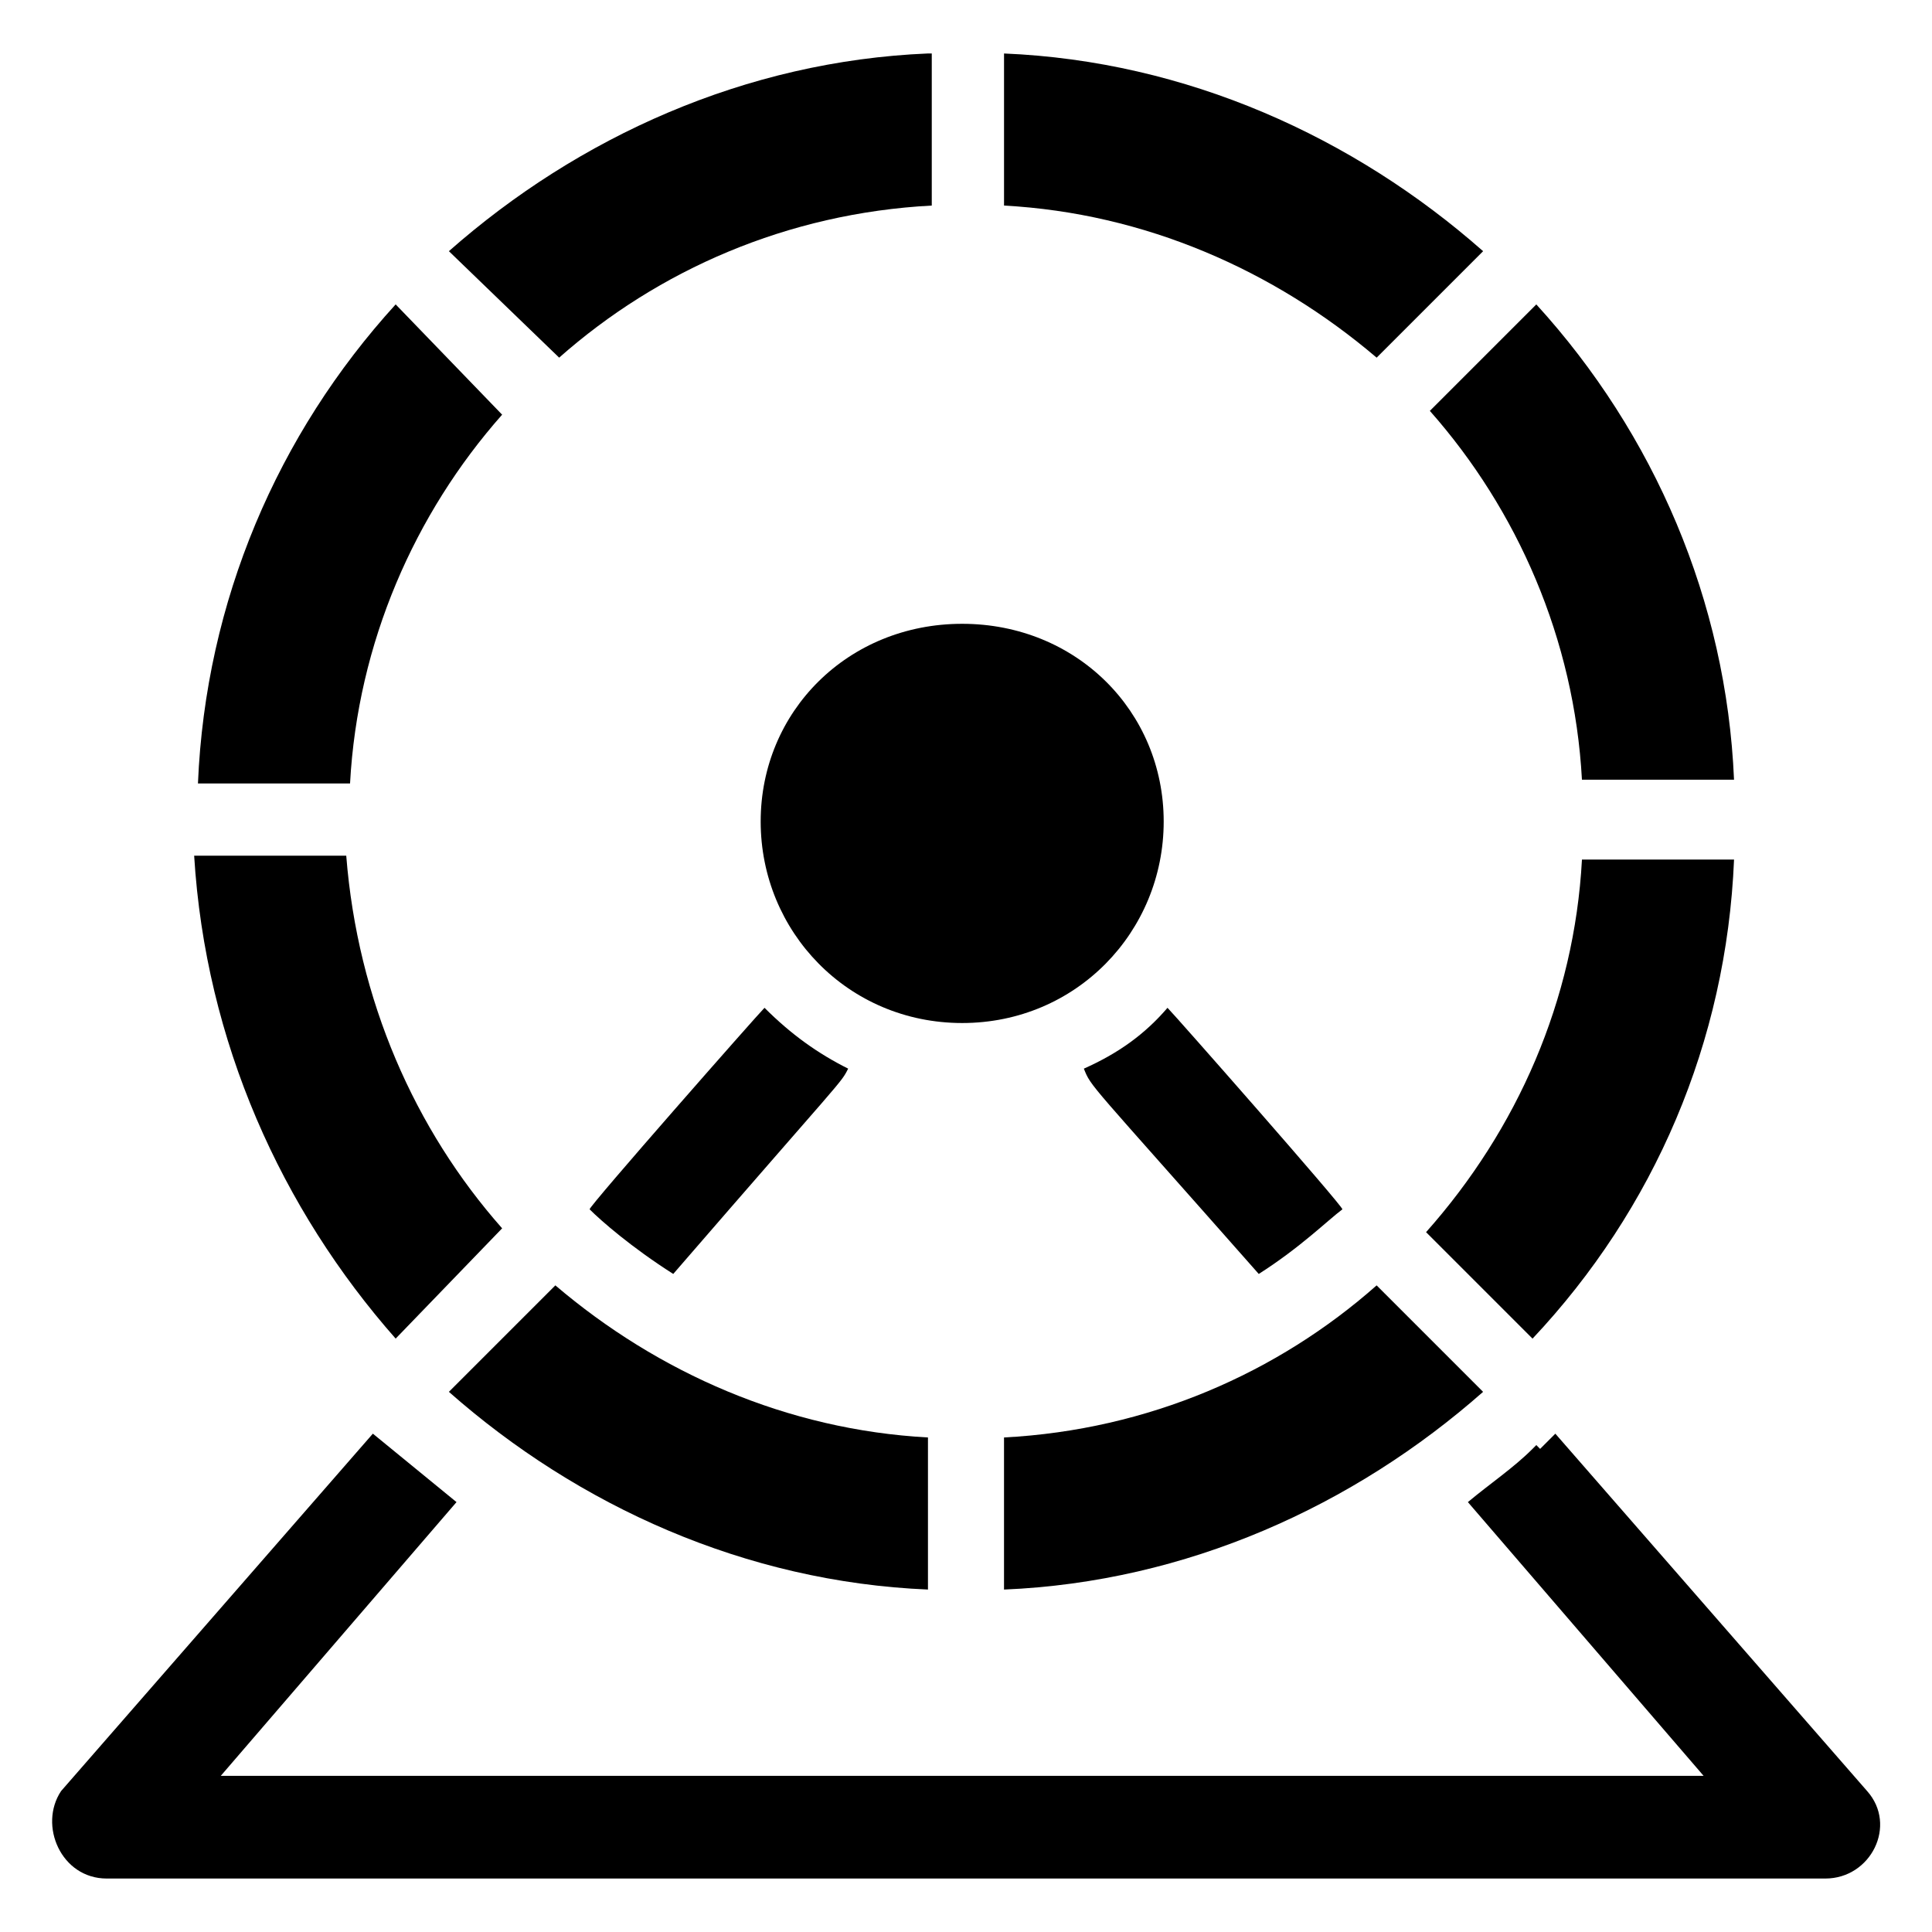
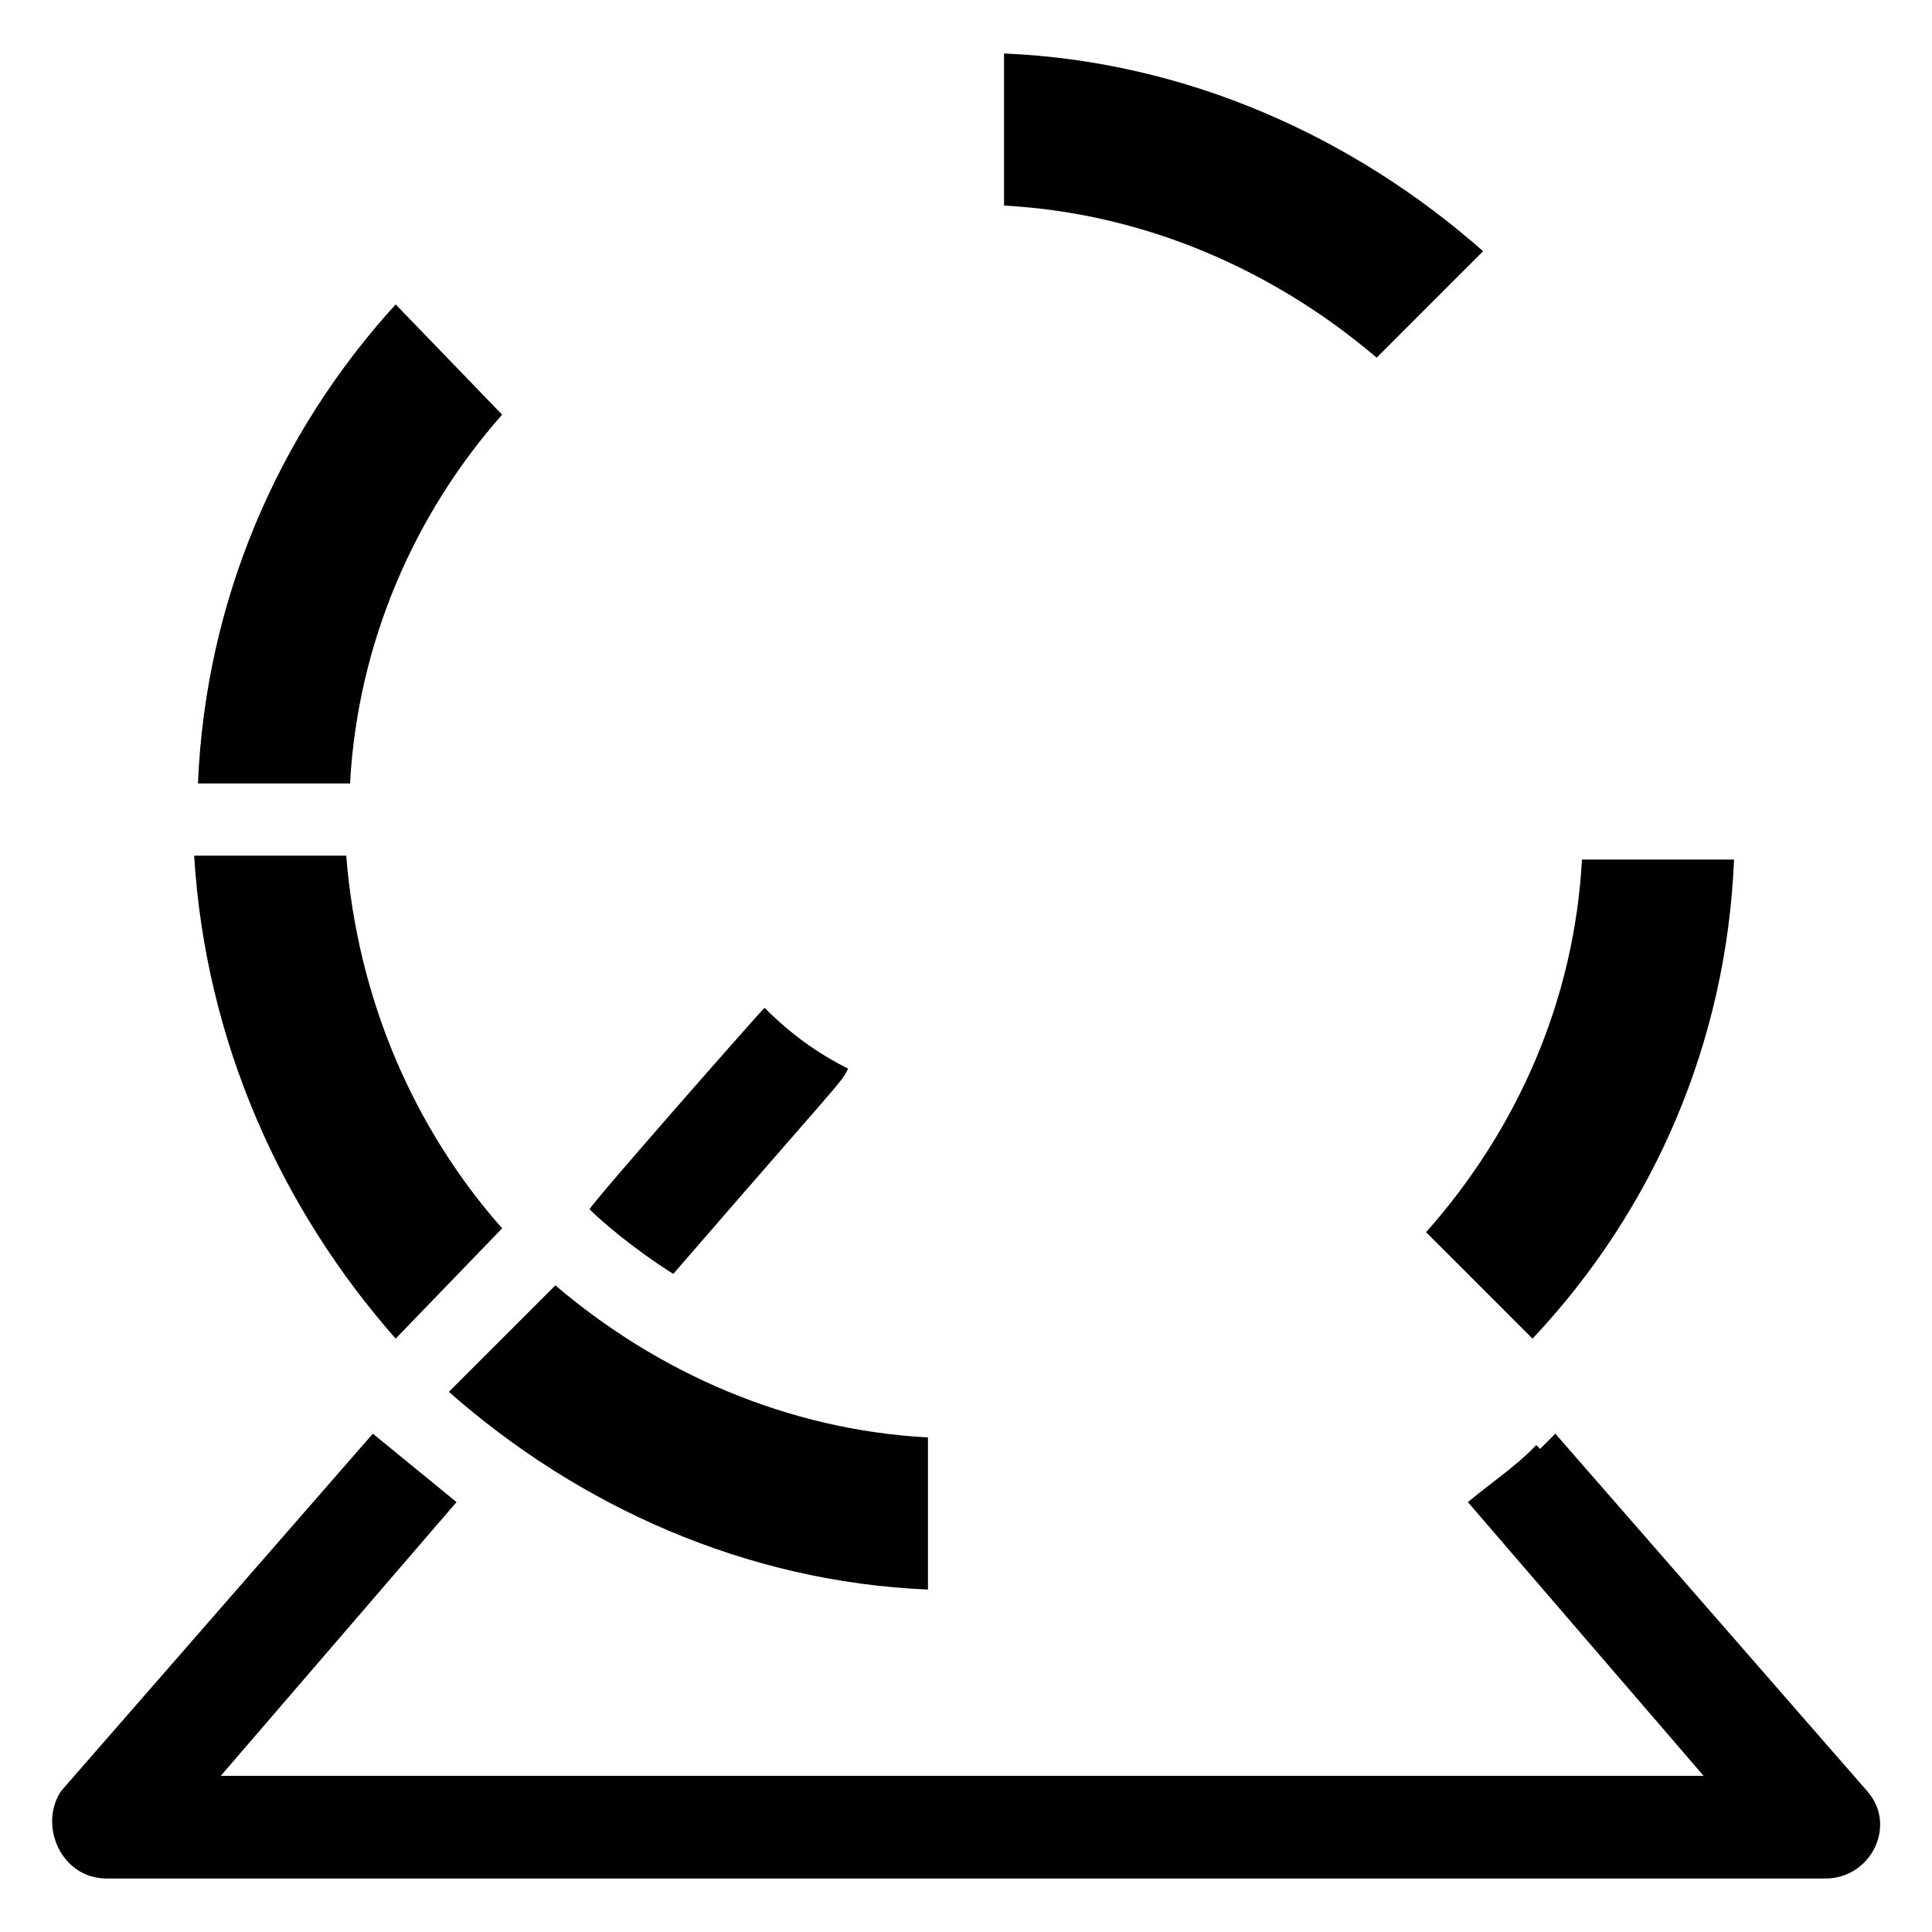
<svg xmlns="http://www.w3.org/2000/svg" fill="#000000" width="800px" height="800px" version="1.1" viewBox="144 144 512 512">
  <g>
-     <path d="m389.92 158.17c-48.367 2.016-92.699 22.168-126.96 52.395l29.223 28.215c26.199-23.176 60.457-38.289 98.746-40.305v-40.305z" />
    <path d="m277.07 469.52c-23.176-26.199-38.289-60.457-41.312-98.746h-40.305c3.023 49.375 23.176 93.707 53.402 127.97z" />
    <path d="m196.46 351.63h40.305c2.016-37.281 17.129-71.539 40.305-97.738l-28.215-29.223c-31.234 34.262-50.379 78.594-52.395 126.96z" />
-     <path d="m551.14 224.67-28.215 28.215c23.176 26.199 38.289 60.457 40.305 97.738h40.305c-2.012-47.359-21.156-91.691-52.395-125.95z" />
    <path d="m389.92 524.94c-37.281-2.016-71.539-17.129-98.746-40.305l-28.215 28.215c34.258 30.23 78.594 50.383 126.96 52.395z" />
-     <path d="m508.82 484.64c-26.199 23.176-60.457 38.289-98.746 40.305v40.305c48.367-2.016 92.699-22.168 126.96-52.395z" />
    <path d="m537.04 210.57c-34.258-30.23-78.594-50.383-126.96-52.395v40.305c37.281 2.016 71.539 17.129 98.746 40.305z" />
    <path d="m603.54 371.79h-40.305c-2.016 37.281-17.129 71.539-41.312 98.746l28.215 28.215c32.242-34.262 51.387-78.594 53.402-126.96z" />
-     <path d="m452.39 361.71c0-29.223-23.176-52.395-53.402-52.395-30.23 0-53.402 23.176-53.402 52.395 0 29.223 23.176 53.402 53.402 53.402 30.227 0 53.402-24.184 53.402-53.402z" />
-     <path d="m453.4 411.08c-6.047 7.055-13.098 12.09-22.168 16.121 2.016 5.039 1.008 3.023 46.352 54.41 11.082-7.055 18.137-14.105 22.168-17.129 0-1.008-44.336-51.387-46.352-53.402z" />
    <path d="m300.25 464.48c3.023 3.023 11.082 10.078 22.168 17.129 45.344-52.395 44.336-50.383 46.352-54.41-8.062-4.031-15.113-9.07-22.168-16.121-2.019 2.016-46.352 52.395-46.352 53.402z" />
    <path d="m556.18 523.94-4.031 4.031-1.008-1.012-1.008 1.008c-5.039 5.039-11.082 9.07-17.129 14.105l62.473 72.547h-392.97l62.473-72.547-22.168-18.137-82.625 94.715c-6.043 9.07 0 23.18 12.094 23.18h455.45c12.09 0 19.145-14.105 11.082-23.176z" />
  </g>
</svg>